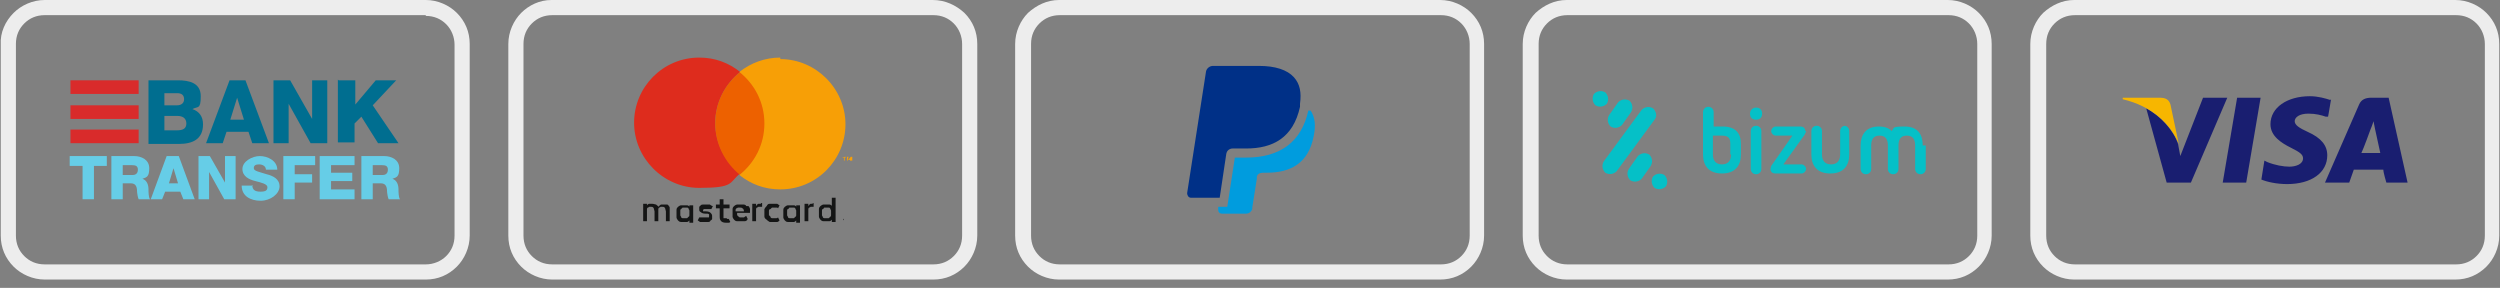
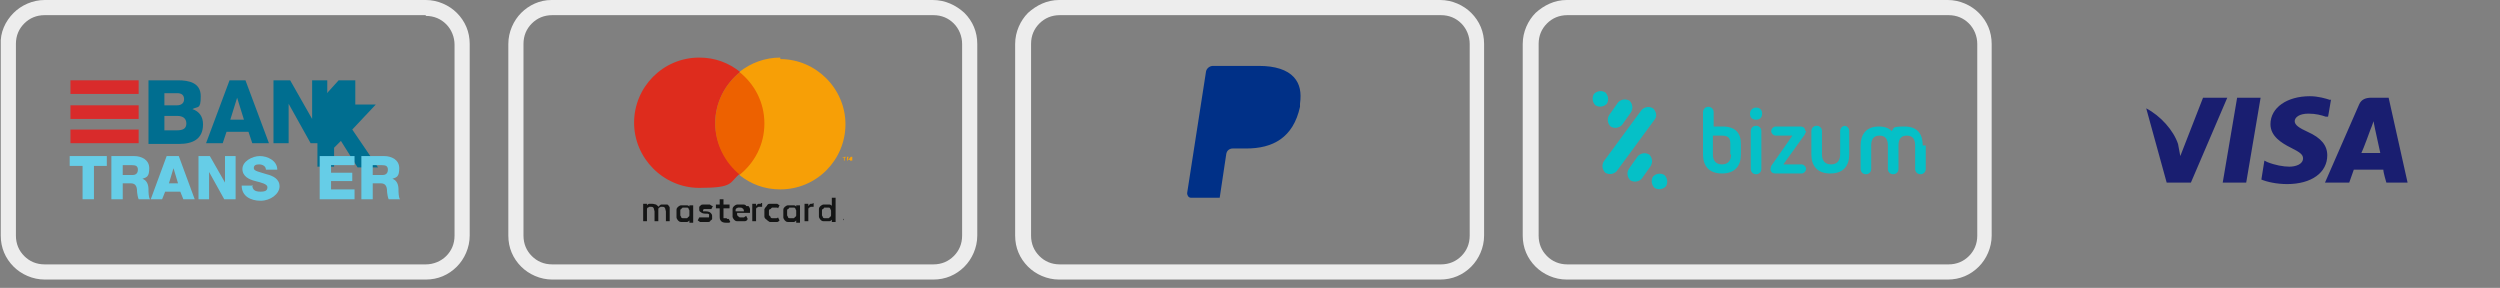
<svg xmlns="http://www.w3.org/2000/svg" viewBox="0 0 330 38">
  <rect x="0" y="0" width="330" height="38" fill="#808080" stroke="none" />
  <defs>
    <style>      .cls-1 {        fill: none;      }      .cls-2 {        fill: #191e70;      }      .cls-2, .cls-3, .cls-4, .cls-5, .cls-6, .cls-7, .cls-8, .cls-9, .cls-10 {        fill-rule: evenodd;      }      .cls-11 {        fill: #d92b2b;      }      .cls-12 {        fill: #006e90;      }      .cls-3 {        fill: #009cde;      }      .cls-4 {        fill: #141515;      }      .cls-13 {        clip-path: url(#clippath-1);      }      .cls-14 {        clip-path: url(#clippath-3);      }      .cls-15 {        clip-path: url(#clippath-4);      }      .cls-16 {        clip-path: url(#clippath-2);      }      .cls-5 {        fill: #f79f06;      }      .cls-6 {        fill: #de2c1d;      }      .cls-17 {        fill: #66cde7;      }      .cls-7 {        fill: #05c0c7;      }      .cls-8 {        fill: #f7b600;      }      .cls-9 {        fill: #003087;      }      .cls-10 {        fill: #ed6100;      }      .cls-18 {        fill: #ededed;      }      .cls-19 {        clip-path: url(#clippath);      }    </style>
    <clipPath id="clippath">
      <rect class="cls-1" x="0" y="0" width="62" height="37" />
    </clipPath>
    <clipPath id="clippath-1">
      <rect class="cls-1" x="67" y="0" width="62" height="37" />
    </clipPath>
    <clipPath id="clippath-2">
      <rect class="cls-1" x="134" y="0" width="62" height="37" />
    </clipPath>
    <clipPath id="clippath-3">
      <rect class="cls-1" x="201" y="0" width="62" height="37" />
    </clipPath>
    <clipPath id="clippath-4">
      <rect class="cls-1" x="268" y="0" width="62" height="37" />
    </clipPath>
  </defs>
  <g>
    <g id="Capa_1">
      <g class="cls-19">
        <path class="cls-18" d="M5.9,0h50.3c1.6,0,3.1.7,4.1,1.7,1.1,1.1,1.7,2.5,1.7,4.1v25.3c0,1.6-.7,3.1-1.7,4.1-1.1,1.1-2.5,1.7-4.1,1.7H5.9c-1.6,0-3.1-.7-4.1-1.7-1.1-1.1-1.7-2.5-1.7-4.1V5.9C0,4.3.7,2.8,1.8,1.7,2.8.7,4.3,0,5.9,0h0ZM56.2,2H5.9c-1.1,0-2,.4-2.7,1.1-.7.7-1.1,1.6-1.1,2.7v25.3c0,1.1.4,2,1.1,2.7.7.7,1.6,1.1,2.7,1.1h50.3c1,0,2-.4,2.7-1.1.7-.7,1.1-1.6,1.1-2.7V5.9c0-1-.4-2-1.1-2.7-.7-.7-1.6-1.1-2.7-1.1h0Z" />
      </g>
      <g class="cls-13">
        <g>
          <path class="cls-4" d="M88.4,27.2c0,0-.2-.1-.3-.2-.1,0-.2,0-.4,0s-.1,0-.2,0c0,0-.1,0-.2,0,0,0-.1,0-.2.1,0,0-.1.1-.2.2,0-.1-.2-.2-.3-.3-.1,0-.3-.1-.5-.1s-.1,0-.2,0c0,0-.1,0-.2,0,0,0-.1,0-.2.1,0,0-.1,0-.1.2v-.3h-.5v2.3h.5v-1.3c0,0,0-.2,0-.3,0,0,0-.1.1-.2,0,0,.1,0,.2-.1,0,0,.1,0,.2,0,.2,0,.3,0,.4.2,0,.1.1.3.1.4v1.3h.5v-1.3c0,0,0-.2,0-.3,0,0,0-.1.1-.2,0,0,.1,0,.2-.1,0,0,.1,0,.2,0,.2,0,.3,0,.4.2,0,.1.1.3.1.4v1.3h.5v-1.4c0-.1,0-.3,0-.4,0-.1-.1-.2-.2-.3h0ZM111.3,29.1h0s0,0,0,0c0,0,0,0,0,0,0,0,0,0,0,0s0,0,0,0c0,0,0,0,0,0h0ZM111.3,29.1s0,0,0,0c0,0,0,0,0,0s0,0,0,0c0,0,0,0,0,0h0c0,0,0,0,0,0h0c0,0,0,0,0,0h0c0,0,0,0,0,0v-.2h.1ZM111.3,29.3s0,0,0,0c0,0,0,0,0,0,0,0,0,0,0,0,0,0,0,0,0,0s0,0,0,0c0,0,0,0,0,0,0,0,0,0,0,0,0,0,0,0,0,0s0,0,0,0c0,0,0,0,0,0,0,0,0,0,0,0,0,0,0,0,0,0s0,0,0,0c0,0,0,0,0,0,0,0,0,0,0,0,0,0,0,0,0,0ZM111.3,28.9s0,0,0,0c0,0,0,0,0,0,0,0,0,0,0,0,0,0,0,0,0,0s0,0,0,0c0,0,0,0,0,0,0,0,0,0,0,0,0,0,0,0,0,0s0,0,0,0c0,0,0,0,0,0,0,0,0,0,0,0,0,0,0,0,0,0s0,0,0,0c0,0,0,0,0,0,0,0,0,0,0,0,0,0,0,0,0,0ZM101.7,27.6c0,0,.1-.1.2-.2,0,0,.2,0,.3,0s.2,0,.3,0c0,0,.2,0,.2.1l.2-.4c0,0-.2-.1-.3-.2-.2,0-.3,0-.5,0s-.3,0-.5,0c-.2,0-.3.1-.4.3-.1.1-.2.2-.3.4,0,.1,0,.3,0,.5s0,.3,0,.5c0,.1.1.3.3.4.1.1.2.2.4.3.2,0,.3,0,.5,0s.3,0,.5,0c.1,0,.2-.1.3-.2l-.2-.4c0,0-.1.1-.2.1,0,0-.2,0-.3,0s-.2,0-.3,0c0,0-.2,0-.2-.2,0,0-.1-.1-.2-.2,0,0,0-.2,0-.3s0-.2,0-.3c0,0,0-.2.2-.2h0ZM109.7,28.4c0,0,0,.2-.1.2,0,0-.1.1-.2.2,0,0-.2,0-.3,0s-.2,0-.3,0c0,0-.2,0-.2-.2,0,0-.1-.1-.1-.2,0,0,0-.2,0-.3s0-.2,0-.3c0,0,0-.2.1-.2s.1-.1.2-.2c0,0,.2,0,.3,0s.2,0,.3,0c0,0,.2,0,.2.2,0,0,.1.1.1.2,0,0,0,.2,0,.3s0,.2,0,.3h0ZM109.8,26v1.2c0-.1-.2-.2-.3-.2-.1,0-.3,0-.4,0s-.3,0-.4,0c-.1,0-.3.1-.4.2-.1.1-.2.2-.2.4,0,.1,0,.3,0,.5s0,.3,0,.5c0,.1.1.3.2.4.1.1.2.2.4.2.1,0,.3,0,.4,0s.3,0,.4,0c.1,0,.2-.1.3-.2v.3h.5v-3.2h-.5ZM107.4,26.9c-.1,0-.3,0-.4,0-.1,0-.2.2-.3.3v-.3h-.5v2.3h.5v-1.3c0,0,0-.2,0-.3,0,0,0-.1.1-.2,0,0,.1,0,.2-.1,0,0,.1,0,.2,0s.1,0,.2,0c0,0,0,0,0,0v-.5c.1,0,0,0,0,0,0,0-.1,0-.2,0h0ZM100.5,26.9c-.1,0-.3,0-.4,0-.1,0-.2.2-.3.3v-.3h-.5v2.3h.5v-1.3c0,0,0-.2,0-.3,0,0,0-.1.1-.2,0,0,.1,0,.2-.1,0,0,.1,0,.2,0s.1,0,.2,0c0,0,0,0,.1,0v-.5c.1,0,0,0,0,0,0,0-.1,0-.2,0h0ZM95.9,28.8c0,0-.2,0-.2,0s0,0-.1,0c0,0,0,0-.1,0,0,0,0,0,0-.1,0,0,0-.1,0-.2v-1h.8v-.5h-.8v-.7h-.5v.7h-.5v.5h.5v1c0,.3,0,.5.2.7.1.1.3.2.6.2s.3,0,.4,0c0,0,.1,0,.2-.1l-.2-.4s0,0-.2,0h0ZM105.1,28.4c0,0,0,.2-.1.2,0,0-.1.1-.2.2,0,0-.2,0-.3,0s-.2,0-.3,0c0,0-.2,0-.2-.2,0,0-.1-.1-.1-.2,0,0,0-.2,0-.3s0-.2,0-.3c0,0,0-.2.1-.2s.1-.1.2-.2c0,0,.2,0,.3,0s.2,0,.3,0c0,0,.2,0,.2.2,0,0,.1.1.1.2,0,0,0,.2,0,.3s0,.2,0,.3h0ZM105.1,27.3c0-.1-.2-.2-.3-.2-.1,0-.3,0-.4,0s-.3,0-.4,0c-.1,0-.3.1-.4.2-.1.1-.2.2-.2.4,0,.1,0,.3,0,.5s0,.3,0,.5c0,.1.1.3.2.4.1.1.2.2.4.2.1,0,.3,0,.4,0s.3,0,.4,0c.1,0,.2-.1.3-.2v.3h.5v-2.3h-.5v.3ZM97.1,27.9c0,0,0-.2,0-.2,0,0,0-.1.1-.2,0,0,.1,0,.2-.1,0,0,.1,0,.2,0,.2,0,.3,0,.4.1.1,0,.2.2.2.4h-1.2ZM98.5,27.2c0-.1-.2-.2-.3-.2-.1,0-.3,0-.4,0s-.3,0-.5,0c-.1,0-.3.1-.4.2-.1.1-.2.2-.2.4,0,.1,0,.3,0,.5s0,.3,0,.5c0,.1.1.3.2.4.1.1.2.2.4.2.1,0,.3,0,.5,0s.3,0,.5,0c.2,0,.3-.1.4-.3l-.2-.4c0,0-.2.1-.3.2-.1,0-.2,0-.3,0s-.2,0-.2,0c0,0-.1,0-.2-.1,0,0-.1-.1-.2-.2,0,0,0-.2,0-.3h1.7s0,0,0,0c0,0,0,0,0,0,0-.2,0-.3,0-.5,0-.1-.1-.3-.2-.4h0ZM93.8,28.1c-.1-.1-.3-.2-.6-.2h-.2c0,0-.1,0-.1,0,0,0,0,0-.1,0,0,0,0,0,0,0,0,0,0,0,0-.1,0,0,0-.1.1-.2,0,0,.2,0,.3,0s.1,0,.2,0c0,0,.1,0,.2,0,0,0,.1,0,.2,0,0,0,0,0,.1,0l.2-.4c-.1,0-.3-.1-.4-.2-.2,0-.3,0-.5,0s-.3,0-.4,0c-.1,0-.2,0-.3.1,0,0-.1.1-.2.2,0,0,0,.2,0,.3,0,.2,0,.3.2.4.1.1.3.2.6.2h.2c.1,0,.2,0,.3.1,0,0,0,0,0,.2s0,.2-.1.2c0,0-.2,0-.4,0s-.2,0-.3,0c0,0-.1,0-.2,0,0,0-.1,0-.2,0,0,0,0,0-.1,0l-.2.4c0,0,.2.1.3.2,0,0,.2,0,.3,0,0,0,.2,0,.2,0,0,0,.1,0,.2,0,.2,0,.3,0,.4,0,.1,0,.2,0,.3-.2,0,0,.2-.1.2-.2,0,0,0-.2,0-.3,0-.2,0-.3-.2-.5h0ZM91,28.4c0,0,0,.2-.1.2,0,0-.1.1-.2.2,0,0-.2,0-.3,0s-.2,0-.3,0c0,0-.2,0-.2-.2,0,0-.1-.1-.1-.2,0,0,0-.2,0-.3s0-.2,0-.3c0,0,0-.2.1-.2,0,0,.1-.1.2-.2,0,0,.2,0,.3,0s.2,0,.3,0c0,0,.2,0,.2.2,0,0,.1.1.1.2,0,0,0,.2,0,.3s0,.2,0,.3h0ZM91,27.3c0-.1-.2-.2-.3-.2-.1,0-.3,0-.4,0s-.3,0-.4,0c-.1,0-.3.1-.4.2-.1.1-.2.2-.2.4,0,.1,0,.3,0,.5s0,.3,0,.5c0,.1.1.3.2.4.1.1.2.2.4.2.1,0,.3,0,.4,0s.3,0,.4,0c.1,0,.2-.1.3-.2v.3h.5v-2.3h-.5v.3Z" />
          <path class="cls-6" d="M94.4,16.3c0-2.7,1.3-5.2,3.3-6.8-1.5-1.2-3.3-1.9-5.4-1.9-4.8,0-8.6,3.9-8.6,8.6s3.9,8.6,8.6,8.6,3.9-.7,5.4-1.9c-2-1.6-3.3-4-3.3-6.8h0Z" />
          <path class="cls-10" d="M94.4,16.3c0,2.7,1.3,5.2,3.3,6.8,2-1.6,3.3-4,3.3-6.8s-1.3-5.2-3.3-6.8c-2,1.6-3.3,4-3.3,6.8Z" />
          <path class="cls-5" d="M103,7.6c-2,0-3.9.7-5.4,1.9,2,1.6,3.3,4,3.3,6.8s-1.3,5.2-3.3,6.8c1.5,1.2,3.3,1.9,5.4,1.9,4.8,0,8.6-3.9,8.6-8.6s-3.9-8.6-8.6-8.6h0ZM112.2,21.2v-.4.3h-.2v-.3c-.1,0-.1.4-.1.4h-.1v-.5h.2v.3c.1,0,.3-.3.3-.3h.2v.5h-.1ZM111.4,21.2v-.4h-.2c0-.1.5-.1.5-.1h0c0,.1-.2.1-.2.1v.4h-.1Z" />
          <path class="cls-18" d="M72.8,0h50.3C124.8,0,126.2.7,127.3,1.7c1.1,1.1,1.7,2.5,1.7,4.1v25.3c0,1.6-.7,3.1-1.7,4.1-1.1,1.1-2.5,1.7-4.1,1.7h-50.3c-1.6,0-3.1-.7-4.1-1.7-1.1-1.1-1.7-2.5-1.7-4.1V5.8c0-1.6.7-3.1,1.7-4.1C69.8.7,71.2,0,72.8,0h0ZM123.2,2h-50.3c-1.1,0-2,.4-2.7,1.1-.7.7-1.1,1.6-1.1,2.7v25.3c0,1.1.4,2,1.1,2.7.7.7,1.6,1.1,2.7,1.1h50.3c1.1,0,2-.4,2.7-1.1.7-.7,1.1-1.6,1.1-2.7V5.8c0-1-.4-2-1.1-2.7-.7-.7-1.6-1.1-2.7-1.1h0Z" />
        </g>
      </g>
      <g class="cls-16">
        <g>
          <path class="cls-9" d="M170.8,10.2c-.9-1-2.5-1.5-4.6-1.5h-6.1c-.4,0-.8.3-.9.7l-2.5,16.1c0,.3.2.6.5.6h3.8l.9-6v.2c0-.4.4-.7.8-.7h1.8c3.5,0,6.2-1.4,7.1-5.5,0-.1,0-.2,0-.4.2-1.5,0-2.6-.8-3.5h0Z" />
-           <path class="cls-3" d="M172.7,14.6c-.9,4.1-3.7,6.2-8.2,6.2h-1.5s-1,6.5-1,6.5h-1.2s0,.4,0,.4c0,.3.2.5.5.5h3.2c.4,0,.7-.3.8-.6v-.2s.6-3.8.6-3.8v-.2c0-.4.4-.6.8-.6h.5c3.1,0,5.5-1.2,6.2-4.8.3-1.4.2-2.5-.4-3.4h0Z" />
          <path class="cls-18" d="M139.8,0h50.3c1.6,0,3.1.7,4.1,1.7,1.1,1.1,1.7,2.5,1.7,4.1v25.3c0,1.6-.7,3.1-1.7,4.1-1.1,1.1-2.5,1.7-4.1,1.7h-50.3c-1.6,0-3.1-.7-4.1-1.7-1.1-1.1-1.7-2.5-1.7-4.1V5.8c0-1.6.7-3.1,1.7-4.1C136.8.7,138.2,0,139.8,0h0ZM190.2,2h-50.3c-1.1,0-2,.4-2.7,1.1-.7.7-1.1,1.6-1.1,2.7v25.3c0,1.1.4,2,1.1,2.7.7.7,1.6,1.1,2.7,1.1h50.3c1.1,0,2-.4,2.7-1.1.7-.7,1.1-1.6,1.1-2.7V5.8c0-1-.4-2-1.1-2.7-.7-.7-1.6-1.1-2.7-1.1h0Z" />
        </g>
      </g>
      <g class="cls-14">
        <path class="cls-18" d="M206.8,0h50.3c1.6,0,3.1.7,4.1,1.7,1.1,1.1,1.7,2.5,1.7,4.1v25.3c0,1.6-.7,3.1-1.7,4.1-1.1,1.1-2.5,1.7-4.1,1.7h-50.3c-1.6,0-3.1-.7-4.1-1.7-1.1-1.1-1.7-2.5-1.7-4.1V5.8c0-1.6.7-3.1,1.7-4.1C203.8.7,205.2,0,206.8,0h0ZM257.2,2h-50.3c-1.1,0-2,.4-2.7,1.1-.7.7-1.1,1.6-1.1,2.7v25.3c0,1.1.4,2,1.1,2.7.7.7,1.6,1.1,2.7,1.1h50.3c1.1,0,2-.4,2.7-1.1.7-.7,1.1-1.6,1.1-2.7V5.8c0-1-.4-2-1.1-2.7-.7-.7-1.6-1.1-2.7-1.1h0Z" />
      </g>
      <g class="cls-15">
        <g>
-           <path class="cls-18" d="M273.8,0h50.3c1.6,0,3.1.7,4.1,1.7,1.1,1.1,1.7,2.5,1.7,4.1v25.3c0,1.6-.7,3.1-1.7,4.1-1.1,1.1-2.5,1.7-4.1,1.7h-50.3c-1.6,0-3.1-.7-4.1-1.7-1.1-1.1-1.7-2.5-1.7-4.1V5.8c0-1.6.7-3.1,1.7-4.1C270.8.7,272.2,0,273.8,0h0ZM324.2,2h-50.3c-1.1,0-2,.4-2.7,1.1-.7.7-1.1,1.6-1.1,2.7v25.3c0,1.1.4,2,1.1,2.7.7.7,1.6,1.1,2.7,1.1h50.3c1.1,0,2-.4,2.7-1.1.7-.7,1.1-1.6,1.1-2.7V5.8c0-1-.4-2-1.1-2.7-.7-.7-1.6-1.1-2.7-1.1h0Z" />
          <path class="cls-2" d="M293.4,24.1l1.9-11.2h3.1l-1.9,11.2h-3.1ZM307.6,13.2c-.6-.2-1.6-.5-2.7-.5-3,0-5.2,1.5-5.2,3.7,0,1.6,1.5,2.5,2.7,3.1,1.2.6,1.6.9,1.6,1.4,0,.8-1,1.1-1.8,1.1s-1.9-.2-2.9-.6l-.4-.2-.4,2.5c.7.3,2,.6,3.4.6,3.2,0,5.3-1.5,5.3-3.8,0-1.3-.8-2.3-2.6-3.1-1.1-.5-1.7-.9-1.7-1.4,0-.5.6-1,1.8-1,1,0,1.7.2,2.3.4h.3c0,.1.4-2.3.4-2.3h0ZM315.4,12.9h-2.4c-.7,0-1.3.2-1.6.9l-4.5,10.3h3.2s.5-1.4.6-1.7c.4,0,3.5,0,3.9,0,0,.4.4,1.7.4,1.7h2.8s-2.5-11.2-2.5-11.2h0ZM311.7,20.2c.3-.6,1.2-3.1,1.2-3.1,0,0,.3-.7.4-1.1l.2,1s.6,2.7.7,3.2h-2.5s0,0,0,0ZM290.8,12.9l-3,7.7-.3-1.6c-.6-1.8-2.3-3.7-4.2-4.7l2.7,9.8h3.2s4.8-11.2,4.8-11.2h-3.2Z" />
-           <path class="cls-8" d="M285.1,12.9h-4.9v.2c3.8.9,6.3,3.2,7.4,5.9l-1.1-5.2c-.2-.7-.7-.9-1.4-.9Z" />
        </g>
      </g>
      <path class="cls-7" d="M231.8,16.6c-.4,0-.7.3-.7.7v5c0,.4.3.7.7.7s.7-.3.7-.7v-5c0-.4-.3-.7-.7-.7ZM231.8,14.2c-.4,0-.8.3-.8.8s.3.8.8.8.8-.3.8-.8-.3-.8-.8-.8ZM238.3,17.3c0-.4-.3-.6-.6-.6h-3.3c-.3,0-.6.3-.6.6s.3.6.6.6h2.2l-2.8,4c0,.1-.1.3-.1.4,0,.4.3.6.6.6h3.5c.3,0,.6-.3.6-.6s-.3-.6-.6-.6h-2.4l2.8-3.9c.1-.2.2-.4.2-.5ZM228.5,20.4c0,.8-.4,1.3-1.2,1.3s-1.2-.5-1.2-1.3v-2.5h1.2c1,0,1.1.5,1.1,1.1,0,0,0,1.4,0,1.4ZM229.8,19c0-1.4-.7-2.3-2.4-2.3h-1.2v-1.9c0-.4-.3-.7-.7-.7s-.7.3-.7.7v5.6c0,1.4.7,2.5,2.5,2.5s2.5-1.1,2.5-2.5v-1.4h0ZM243.6,16.6c-.4,0-.7.3-.7.7v3.1c0,.8-.4,1.3-1.2,1.3s-1.2-.5-1.2-1.3v-3.1c0-.4-.3-.7-.7-.7s-.7.3-.7.7v3.1c0,1.4.7,2.5,2.5,2.5s2.5-1.1,2.5-2.5v-3.1c0-.4-.3-.7-.7-.7ZM253.8,19.2c0-1.4-.6-2.5-2.4-2.5s-1.3.2-1.7.6c-.4-.4-.9-.6-1.7-.6-1.7,0-2.4,1.1-2.4,2.5v3.1c0,.4.3.7.7.7s.7-.3.7-.7v-3.1c0-.8.3-1.3,1.1-1.3s1.1.5,1.1,1.3v3.1c0,.4.3.7.7.7s.7-.3.7-.7v-3.1c0-.8.3-1.3,1.1-1.3s1.1.5,1.1,1.3v3.1c0,.4.3.7.7.7s.7-.3.7-.7v-3.1ZM212.6,16.7c.5.3,1.1.2,1.5-.2l1.2-1.7c.3-.5.2-1.1-.2-1.5-.5-.3-1.1-.2-1.5.2l-1.2,1.7c-.3.5-.2,1.1.2,1.5ZM218.2,14.3c-.5-.3-1.1-.2-1.5.2l-5,6.8c-.3.5-.2,1.1.2,1.5.5.3,1.1.2,1.5-.2l5-6.8c.4-.5.2-1.1-.2-1.5ZM212.1,13.7c.3-.5.2-1.1-.2-1.5-.5-.3-1.1-.2-1.5.2-.3.5-.2,1.1.2,1.5.5.3,1.1.2,1.5-.2ZM219.7,23.1c-.5-.3-1.1-.2-1.5.2-.3.5-.2,1.1.2,1.5.5.3,1.1.2,1.5-.2.3-.5.2-1.1-.2-1.5ZM217.7,20.4c-.5-.3-1.1-.2-1.5.2l-1.2,1.7c-.3.5-.2,1.1.2,1.5.5.3,1.1.2,1.5-.2l1.2-1.7c.3-.5.2-1.1-.2-1.5Z" />
      <g>
        <g>
          <path class="cls-12" d="M19.6,10.6h3.9c1.4,0,3,.3,3,2.1s-.4,1.3-1.1,1.7c.9.3,1.4,1,1.4,2,0,2-1.4,2.6-3.2,2.6h-4v-8.3h0ZM21.7,13.9h1.7c.4,0,.9-.2.9-.8s-.4-.8-.9-.8h-1.7v1.6h0ZM21.7,17.2h1.7c.7,0,1.2-.2,1.2-.9s-.5-1-1.2-1h-1.7v1.9Z" />
          <path class="cls-12" d="M30.2,10.6h2.2l3.1,8.3h-2.2l-.5-1.5h-2.9l-.5,1.5h-2.2l3.1-8.3ZM30.3,15.8h1.9l-.9-2.9h0l-.9,2.9Z" />
          <path class="cls-12" d="M36.1,10.6h2.2l2.9,5.1h0v-5.1h2v8.3h-2.2l-2.9-5.2h0v5.2h-2v-8.3Z" />
-           <path class="cls-12" d="M44.7,10.6h2.2v3.2l2.7-3.2h2.7l-3.1,3.3,3.4,5h-2.7l-2.2-3.5-.9.9v2.5h-2.2v-8.3h0Z" />
+           <path class="cls-12" d="M44.7,10.6h2.2v3.2h2.7l-3.1,3.3,3.4,5h-2.7l-2.2-3.5-.9.9v2.5h-2.2v-8.3h0Z" />
        </g>
        <g>
          <path class="cls-17" d="M14.1,21.9h-1.7v4.4h-1.5v-4.4h-1.7v-1.3h4.9v1.3Z" />
          <path class="cls-17" d="M14.8,20.6h2.9c1,0,2,.5,2,1.6s-.3,1.2-.9,1.4h0c.6.2.8.8.8,1.4,0,.2,0,1.1.2,1.3h-1.5c-.1-.2-.2-.8-.2-.9,0-.6-.1-1.2-.8-1.2h-1.1v2.1h-1.5v-5.7ZM16.3,23.1h1.2c.4,0,.7-.2.7-.7s-.3-.6-.8-.6h-1.2s0,1.3,0,1.3Z" />
          <path class="cls-17" d="M22.1,20.6h1.5l2.1,5.7h-1.5l-.4-1h-2l-.4,1h-1.5l2.1-5.7ZM22.2,24.2h1.3l-.6-2h0l-.6,2Z" />
          <path class="cls-17" d="M26.2,20.6h1.5l2,3.5h0v-3.5h1.4v5.7h-1.5l-2-3.6h0v3.6h-1.4v-5.7h0Z" />
          <path class="cls-17" d="M33.3,24.4c0,.7.4.9,1.1.9s.9-.2.9-.6-.8-.6-1.6-.8c-.8-.2-1.7-.6-1.7-1.6s1.3-1.7,2.3-1.7,2.3.6,2.3,1.8h-1.5c0-.5-.5-.7-.9-.7s-.7.1-.7.5.8.5,1.7.8c.8.2,1.7.6,1.7,1.6s-1.2,1.9-2.5,1.9-2.5-.6-2.5-2h1.5Z" />
-           <path class="cls-17" d="M37.4,20.6h4.2v1.2h-2.7v1.2h2.3v1.1h-2.3v2.2h-1.5v-5.7Z" />
          <path class="cls-17" d="M42.3,20.6h4.5v1.2h-3.1v1h2.8v1.1h-2.8v1.1h3.1v1.3h-4.6v-5.7h0Z" />
          <path class="cls-17" d="M47.8,20.6h2.9c1,0,2,.5,2,1.6s-.3,1.2-.9,1.4h0c.6.2.8.8.8,1.4,0,.2,0,1.1.2,1.3h-1.5c-.1-.2-.2-.8-.2-.9,0-.6-.1-1.2-.8-1.2h-1.1v2.1h-1.5v-5.7h0ZM49.3,23.1h1.2c.4,0,.7-.2.7-.7s-.3-.6-.8-.6h-1.2v1.3Z" />
        </g>
        <g>
          <rect class="cls-11" x="9.3" y="10.6" width="9" height="1.8" />
          <rect class="cls-11" x="9.3" y="17.1" width="9" height="1.8" />
          <rect class="cls-11" x="9.3" y="13.9" width="9" height="1.8" />
        </g>
      </g>
    </g>
  </g>
</svg>